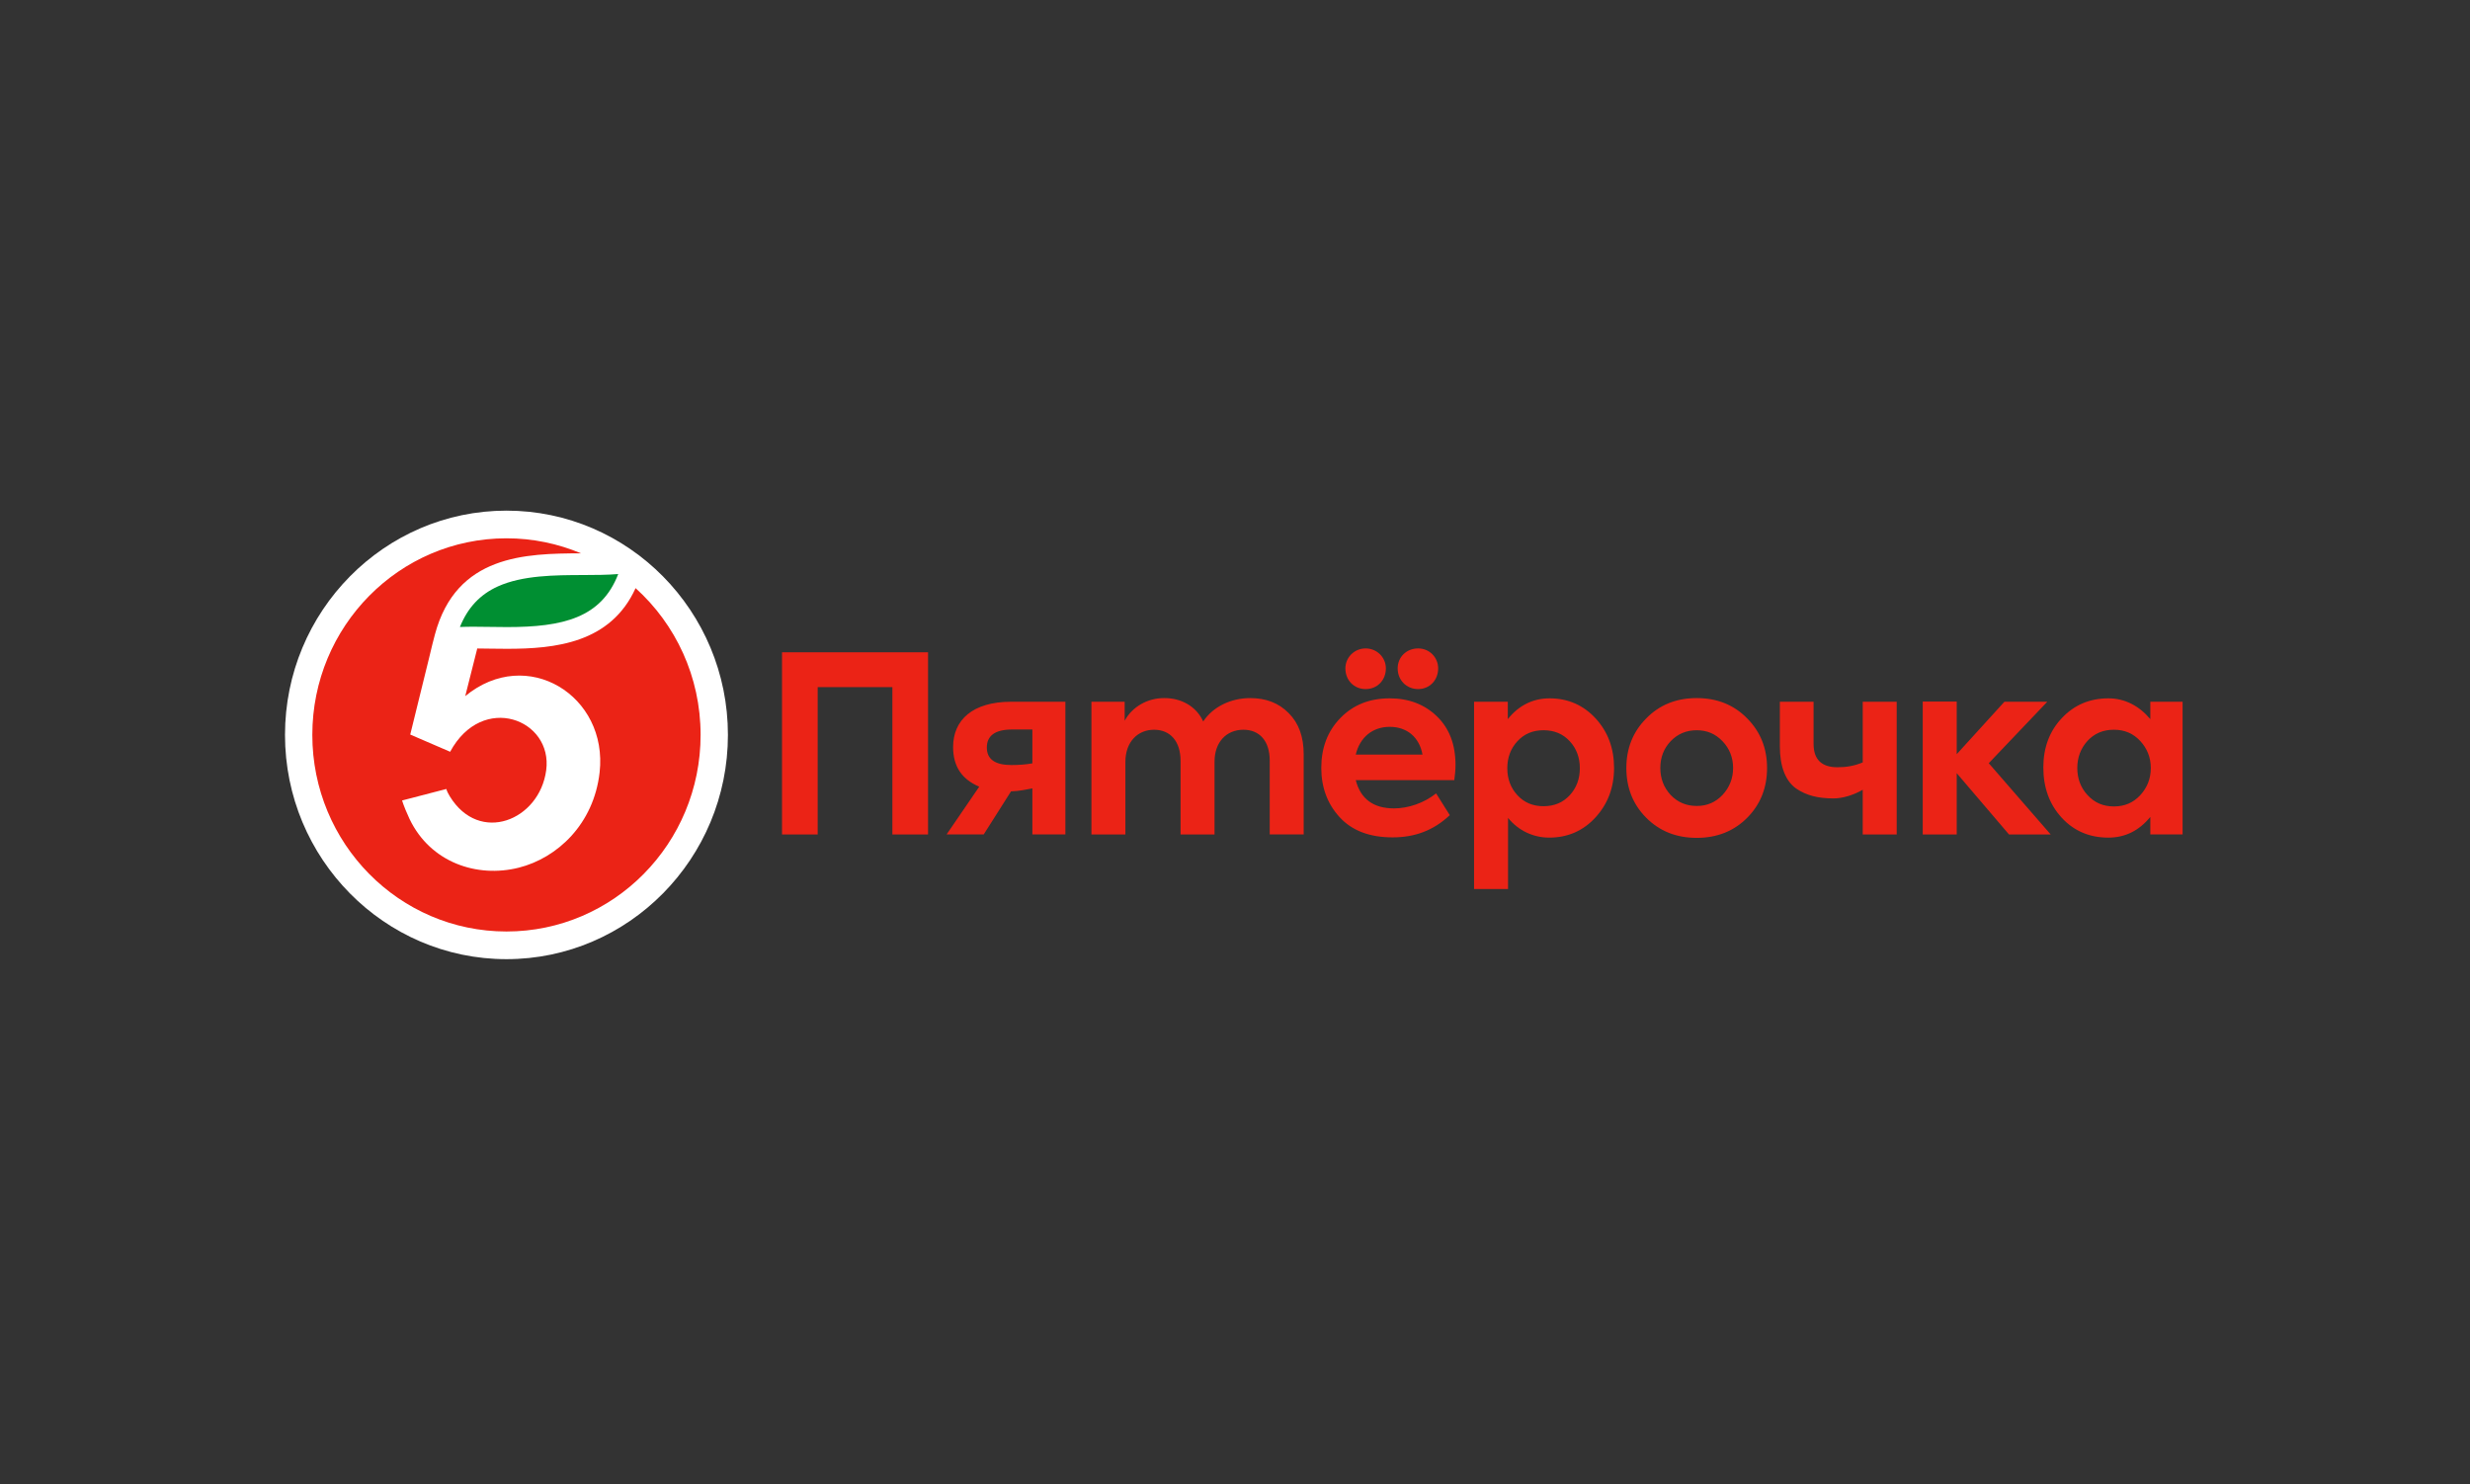
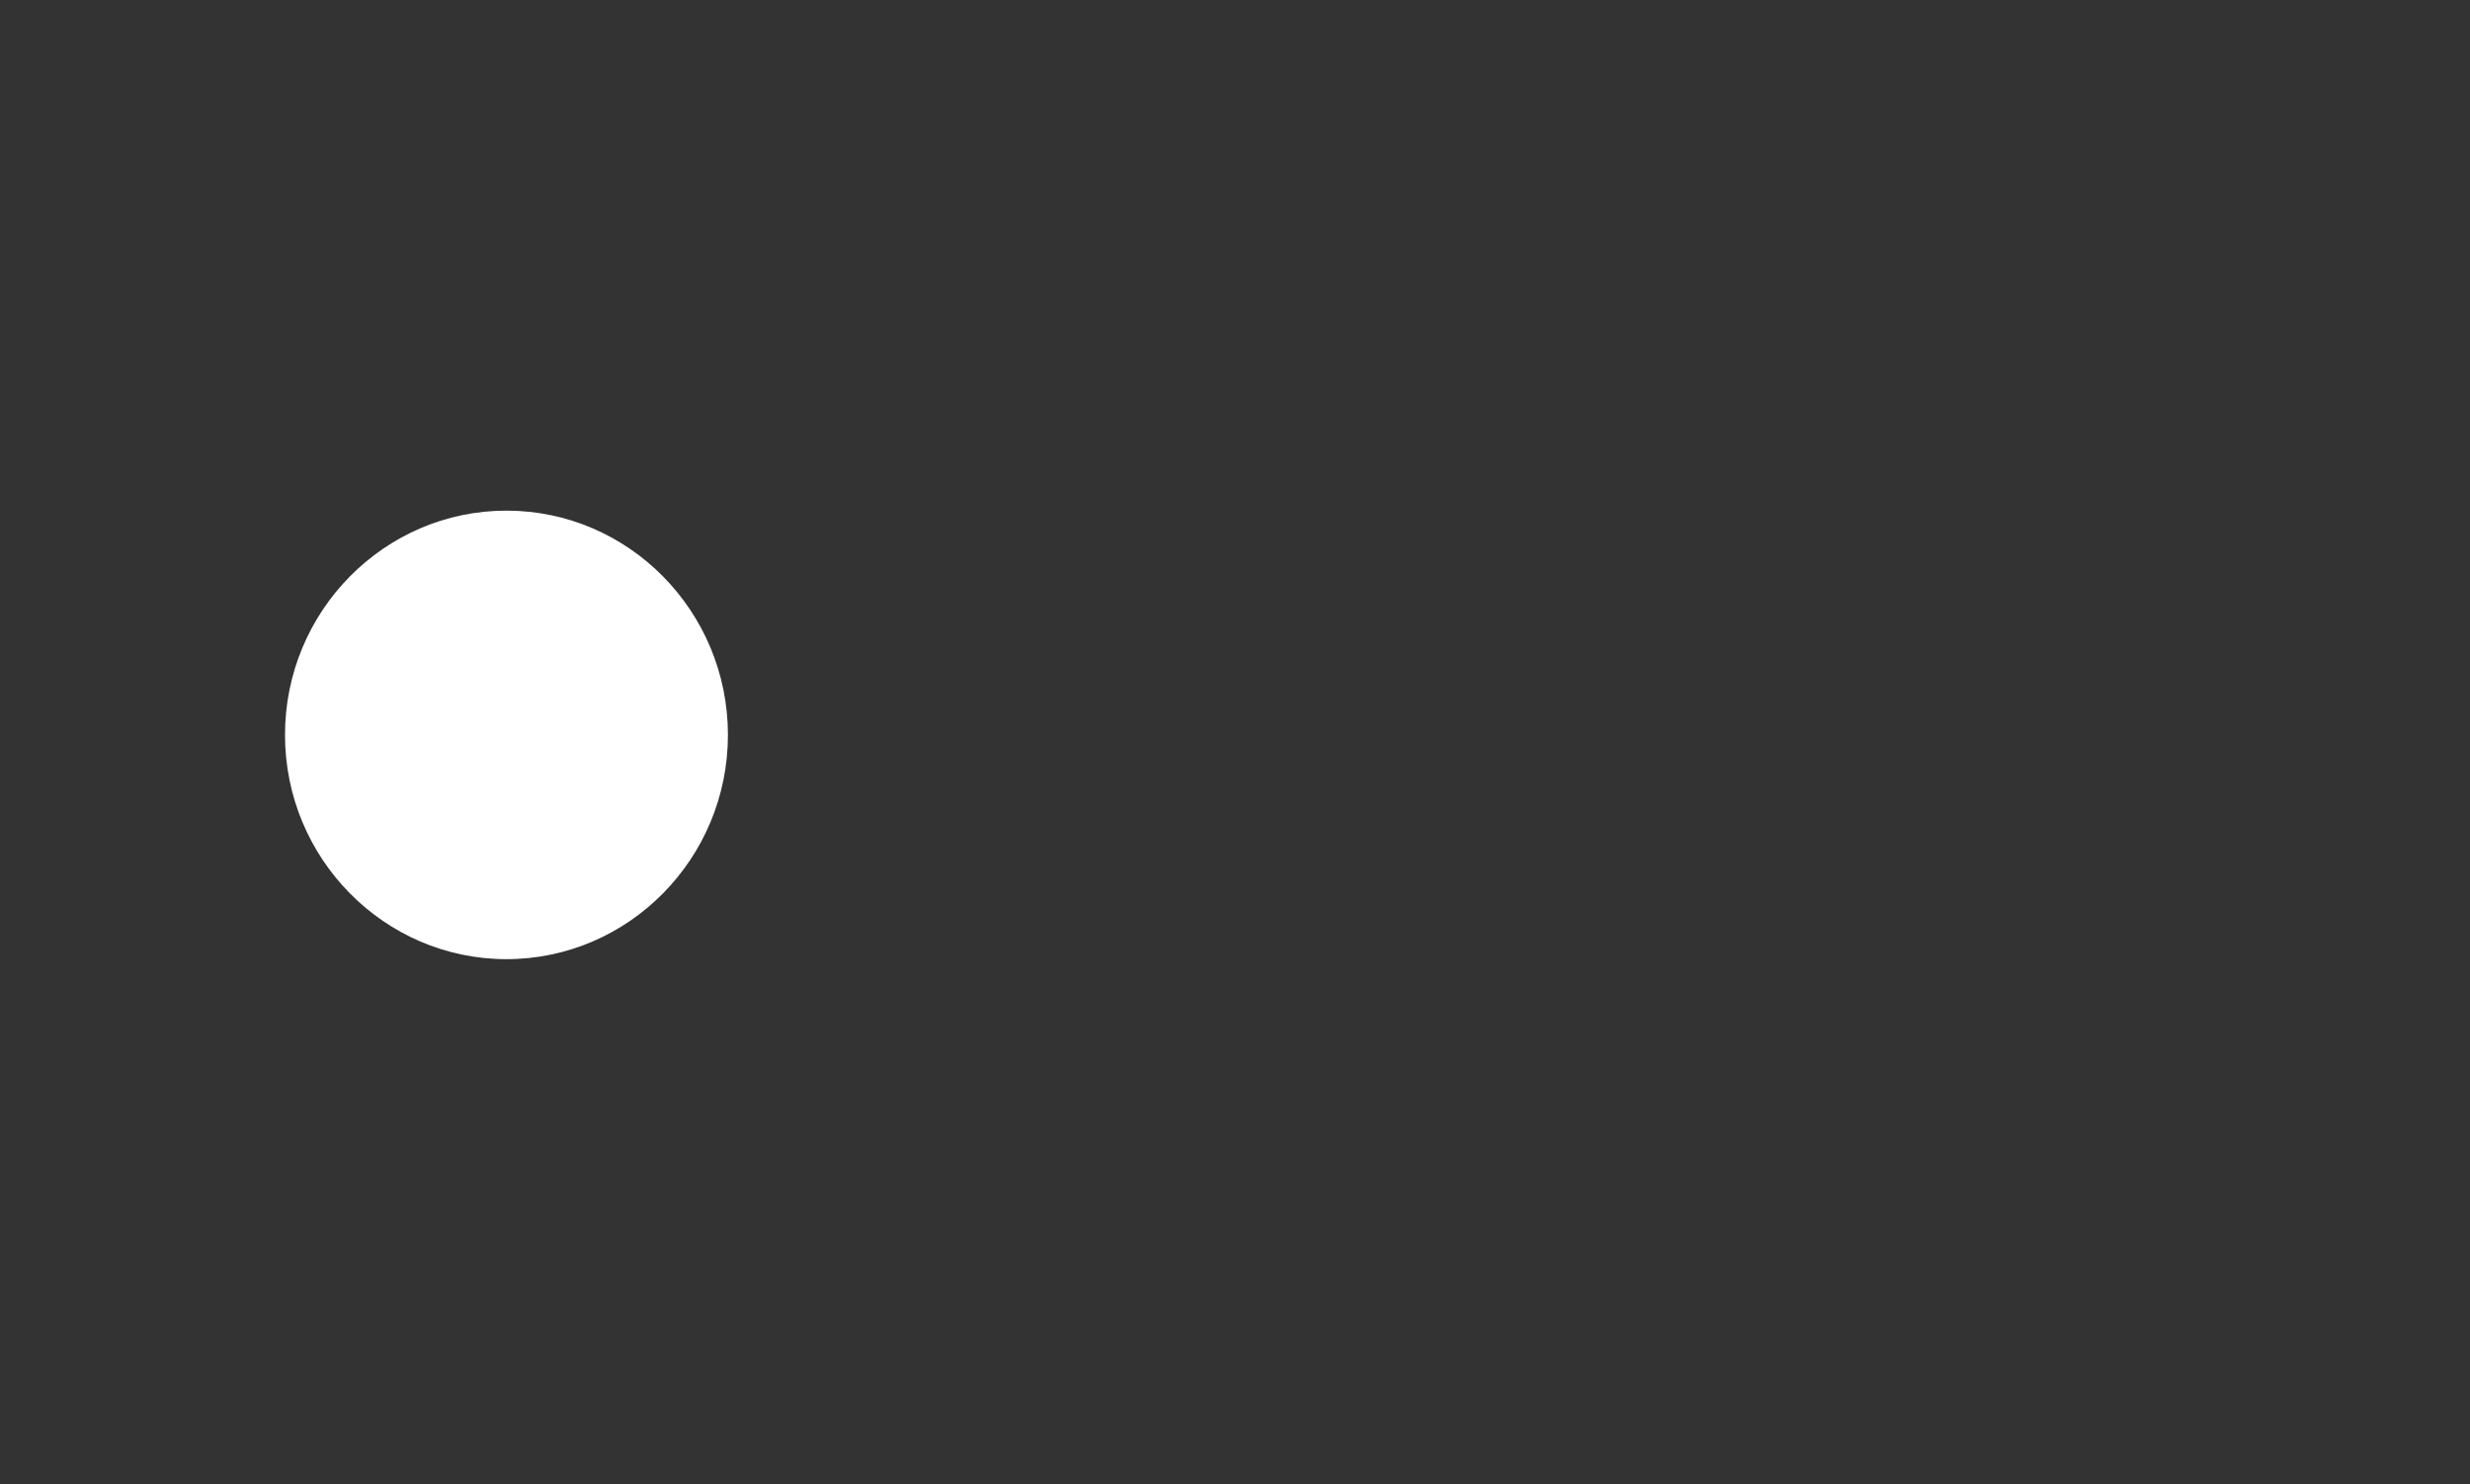
<svg xmlns="http://www.w3.org/2000/svg" width="416" height="250" viewBox="0 0 416 250" fill="none">
  <rect x="0" y="0" width="416" height="250" fill="#333333" stroke="none" />
-   <path fill-rule="evenodd" clip-rule="evenodd" d="M131.71 140.537V109.862H156.302V140.537H150.295V115.725H137.716V140.537H131.71ZM173.874 122.86H170.465C167.624 122.86 166.203 123.887 166.203 125.895C166.203 127.864 167.585 128.847 170.344 128.847C171.563 128.847 172.738 128.767 173.874 128.562V122.86ZM179.434 118.186V140.535H173.874V132.781C172.797 132.979 171.656 133.241 170.278 133.281L165.676 140.535H159.426L164.923 132.492C162.04 131.261 160.523 129.136 160.523 125.814C160.523 121.261 163.808 118.186 170.303 118.186H179.434ZM217.014 120.072C218.717 121.754 219.569 124.051 219.569 127.044V140.535H213.849V128.109C213.849 124.707 212.063 122.902 209.424 122.902C206.541 122.902 204.554 124.994 204.554 128.274V140.537H198.832V128.153C198.832 124.83 197.087 122.902 194.368 122.902C191.569 122.902 189.54 124.994 189.54 128.316V140.537H183.818V118.186H189.418V121.385C190.676 119.047 193.272 117.531 196.154 117.571C198.913 117.571 201.47 118.925 202.647 121.508C204.271 119.047 207.273 117.571 210.56 117.571C213.199 117.571 215.349 118.388 217.014 120.072ZM264.374 133.932C265.51 132.702 266.078 131.186 266.078 129.383C266.078 127.577 265.51 126.061 264.374 124.829C263.238 123.6 261.776 122.984 259.951 122.984C258.165 122.984 256.703 123.6 255.569 124.829C254.432 126.061 253.863 127.577 253.863 129.383C253.863 131.186 254.433 132.704 255.569 133.934C256.705 135.164 258.165 135.779 259.951 135.779C261.776 135.779 263.238 135.164 264.374 133.934M268.757 121.016C270.826 123.271 271.841 126.061 271.841 129.341C271.841 132.622 270.786 135.41 268.716 137.667C266.647 139.921 264.051 141.068 260.923 141.068C258.207 141.068 255.697 139.868 253.985 137.744V149.722H248.263V118.186H253.944V121.118C255.761 118.828 258.165 117.613 260.965 117.613C264.09 117.613 266.687 118.76 268.757 121.016ZM285.761 135.739C287.506 135.739 288.927 135.123 290.102 133.892C291.281 132.622 291.889 131.104 291.889 129.341C291.889 127.577 291.281 126.061 290.104 124.83C288.927 123.6 287.506 122.986 285.761 122.986C284.016 122.986 282.555 123.6 281.378 124.83C280.203 126.061 279.634 127.578 279.634 129.341C279.634 131.104 280.203 132.622 281.378 133.892C282.555 135.123 284.016 135.737 285.761 135.737M277.239 121.016C279.472 118.718 282.313 117.571 285.761 117.571C289.21 117.571 292.051 118.718 294.284 121.016C296.515 123.271 297.611 126.061 297.611 129.341C297.611 132.662 296.515 135.451 294.284 137.707C292.051 139.961 289.21 141.111 285.761 141.111C282.313 141.111 279.472 139.961 277.239 137.707C275.007 135.451 273.912 132.663 273.912 129.341C273.912 126.061 275.007 123.271 277.239 121.016ZM313.722 118.186H319.445V140.537H313.722V133.013C312.047 133.98 310.234 134.467 308.811 134.467C306.175 134.467 304.226 133.974 302.481 132.785C300.738 131.515 299.764 129.136 299.764 125.69V118.186H305.445V125.281C305.445 127.905 306.783 129.218 309.462 129.218C310.964 129.218 312.244 129.006 313.723 128.408V118.186H313.722ZM338.357 140.537L329.551 130.215V140.537H323.829V118.152H329.551V127.02L337.586 118.186H344.809L334.948 128.538L345.378 140.537H338.357Z" fill="#EB2316" />
-   <path fill-rule="evenodd" clip-rule="evenodd" d="M360.455 124.789C359.278 123.517 357.816 122.902 356.03 122.902C354.205 122.902 352.743 123.517 351.566 124.789C350.43 126.061 349.862 127.577 349.862 129.34C349.862 131.145 350.43 132.662 351.607 133.934C352.784 135.205 354.245 135.819 356.03 135.819C357.816 135.819 359.278 135.205 360.455 133.934C361.63 132.662 362.24 131.145 362.24 129.34C362.24 127.577 361.63 126.061 360.455 124.789ZM362.159 118.186H367.596V140.535H362.159V137.584C360.258 139.913 357.898 141.07 355.097 141.07C351.932 141.07 349.294 139.963 347.224 137.707C345.155 135.452 344.141 132.622 344.141 129.26C344.141 125.896 345.196 123.108 347.265 120.934C349.336 118.72 351.973 117.613 355.097 117.613C357.857 117.613 360.292 118.881 362.159 121.117V118.186ZM235.398 112.568C235.398 110.642 236.9 109.206 238.847 109.206C240.754 109.206 242.216 110.724 242.216 112.568C242.216 114.578 240.754 116.054 238.847 116.054C236.9 116.054 235.398 114.578 235.398 112.568ZM228.338 127.086H239.579C239.051 124.173 236.981 122.412 234.06 122.412C231.176 122.412 229.027 124.175 228.338 127.086ZM230.001 109.206C231.908 109.206 233.41 110.724 233.41 112.568C233.41 114.578 231.949 116.054 230.001 116.054C228.052 116.054 226.592 114.578 226.592 112.568C226.592 110.724 228.094 109.206 230.001 109.206ZM244.935 131.392H228.338C229.149 134.549 231.3 136.148 234.79 136.148C237.183 136.148 239.85 135.242 241.871 133.621L244.174 137.284C241.382 139.926 238.199 141.028 234.546 141.028C230.649 141.028 227.686 139.881 225.618 137.625C223.549 135.37 222.533 132.58 222.533 129.342C222.533 125.938 223.588 123.149 225.74 120.936C227.891 118.72 230.65 117.612 234.06 117.612C237.266 117.612 239.943 118.637 242.012 120.647C244.083 122.657 245.138 125.363 245.138 128.847C245.138 129.627 245.058 130.49 244.935 131.392Z" fill="#EB2316" />
  <path fill-rule="evenodd" clip-rule="evenodd" d="M85.299 86C64.732 86 48 102.943 48 123.77C48 144.597 64.732 161.54 85.299 161.54C105.865 161.54 122.598 144.597 122.598 123.77C122.598 102.943 105.865 86 85.299 86Z" fill="white" />
-   <path fill-rule="evenodd" clip-rule="evenodd" d="M104.122 96.679C101.276 104.072 94.795 105.611 85.407 105.611C84.4 105.611 83.401 105.595 82.438 105.58C81.507 105.567 80.626 105.553 79.763 105.553C78.996 105.553 78.223 105.563 77.461 105.596C78.776 102.327 80.875 100.105 83.862 98.758C88.027 96.881 93.442 96.862 98.22 96.847C100.301 96.839 102.294 96.831 104.122 96.679Z" fill="#008F32" />
-   <path fill-rule="evenodd" clip-rule="evenodd" d="M107.046 99.052C102.835 108.34 93.451 109.27 85.406 109.27C83.64 109.27 81.948 109.227 80.381 109.217L78.355 117.241C88.731 108.675 102.453 117.167 100.987 130.094C99.998 138.8 93.869 144.493 87.385 146.129C80.321 147.913 72.495 145.244 68.987 137.954C68.614 137.184 67.966 135.641 67.719 134.816L75.168 132.879C75.299 133.313 75.523 133.734 75.757 134.117C80.744 142.261 90.85 138.188 91.99 129.739C93.151 121.144 81.242 116.566 75.814 126.611L69.208 123.761L69.094 123.709L72.28 110.759C72.476 109.838 73.139 107.266 73.253 106.845C76.853 93.437 88.502 93.225 97.845 93.19C93.981 91.562 89.745 90.66 85.299 90.66C67.239 90.66 52.602 105.483 52.602 123.77C52.602 142.058 67.239 156.88 85.299 156.88C103.358 156.88 117.996 142.058 117.996 123.77C117.996 113.94 113.763 105.115 107.046 99.052Z" fill="#EB2316" />
</svg>